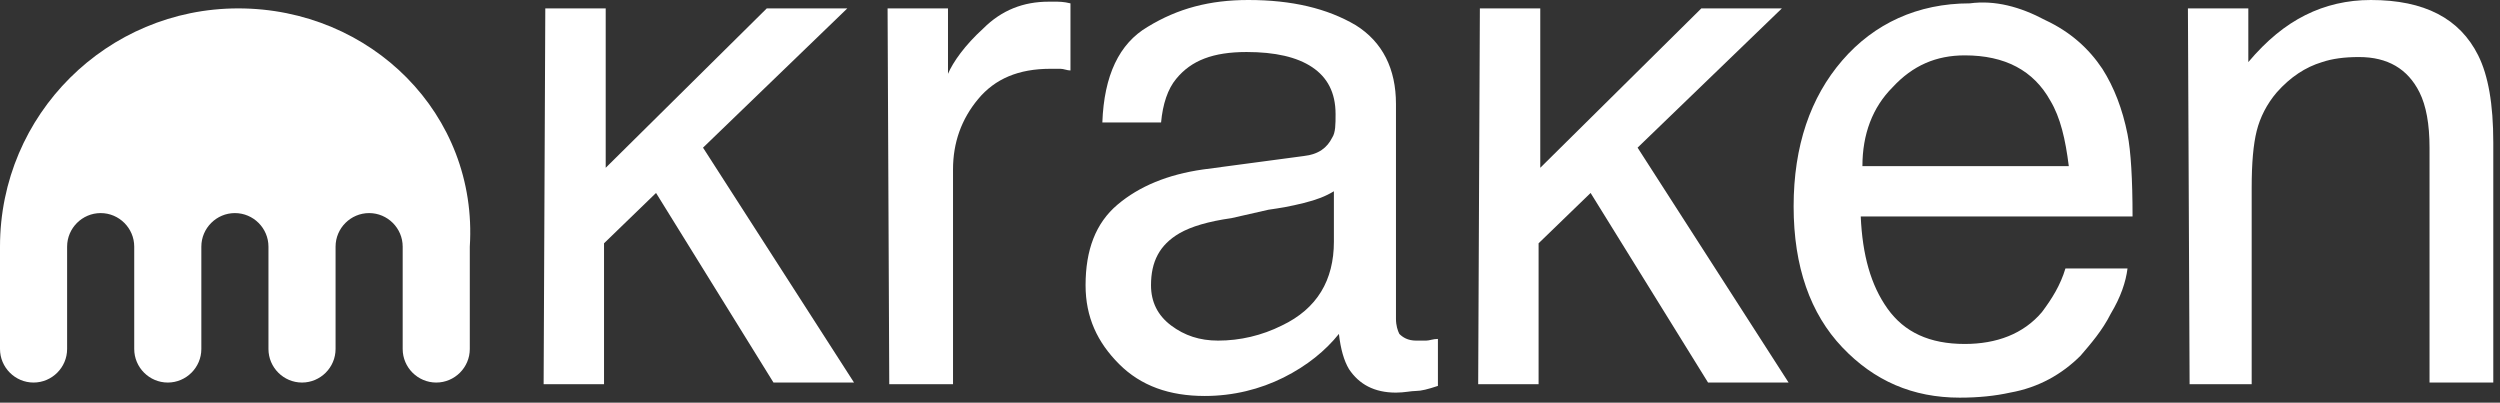
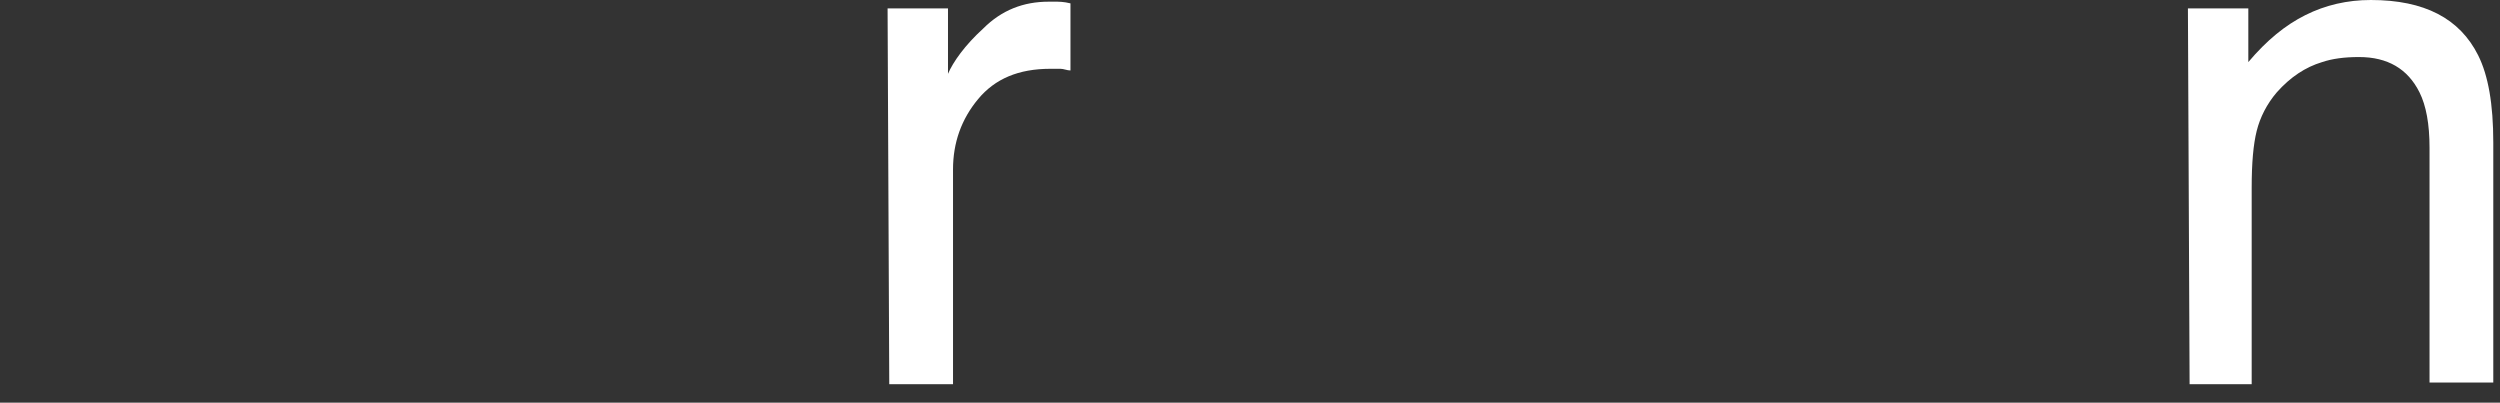
<svg xmlns="http://www.w3.org/2000/svg" width="149" height="24" viewBox="0 0 149 24" fill="none">
  <rect x="0" y="0" width="149" height="24" fill="#333333" stroke="none" />
-   <path d="M32.5 0.5H36.1V10L45.7 0.5H50.5L41.9 8.8L50.9 22.8H46.1L39.1 11.5L36 14.5V22.9H32.4L32.5 0.5Z" fill="white" />
  <path d="M52.9 0.5H56.5V4.4C56.8 3.7 57.5 2.7 58.6 1.7C59.7 0.6 61 0.1 62.5 0.1C62.6 0.1 62.7 0.1 62.9 0.1C63.1 0.1 63.4 0.1 63.8 0.2V4.2C63.6 4.2 63.4 4.1 63.2 4.1C63 4.1 62.8 4.1 62.6 4.1C60.7 4.1 59.3 4.7 58.3 5.9C57.3 7.1 56.8 8.5 56.8 10.1V22.9H53L52.9 0.5Z" fill="white" />
-   <path d="M77.7 9.3C78.6 9.2 79.1 8.8 79.4 8.2C79.6 7.9 79.6 7.4 79.6 6.8C79.6 5.5 79.1 4.6 78.2 4C77.3 3.4 76 3.1 74.3 3.1C72.3 3.1 71 3.6 70.1 4.7C69.6 5.3 69.3 6.2 69.2 7.3H65.7C65.8 4.5 66.7 2.6 68.4 1.6C70.2 0.5 72.1 0 74.4 0C77 0 79.1 0.5 80.8 1.5C82.4 2.5 83.2 4.1 83.2 6.2V19C83.2 19.4 83.3 19.7 83.4 19.9C83.6 20.1 83.9 20.3 84.4 20.3C84.6 20.3 84.8 20.3 85 20.3C85.2 20.3 85.4 20.2 85.7 20.2V23C85.1 23.2 84.7 23.3 84.4 23.3C84.1 23.3 83.7 23.4 83.2 23.4C81.9 23.4 81 22.9 80.4 22C80.1 21.5 79.9 20.8 79.8 19.9C79 20.9 77.9 21.8 76.5 22.5C75.1 23.2 73.5 23.6 71.8 23.6C69.7 23.6 68 23 66.7 21.7C65.4 20.4 64.7 18.9 64.7 17C64.7 14.9 65.3 13.3 66.6 12.2C67.9 11.1 69.6 10.4 71.7 10.1L77.7 9.3ZM69.8 19.4C70.6 20 71.5 20.3 72.6 20.3C73.9 20.3 75.2 20 76.4 19.4C78.5 18.4 79.5 16.7 79.5 14.4V11.4C79 11.7 78.5 11.9 77.7 12.1C76.9 12.3 76.3 12.4 75.6 12.5L73.4 13C72 13.2 71 13.5 70.3 13.9C69.1 14.6 68.6 15.6 68.6 17C68.6 18 69 18.8 69.8 19.4Z" fill="white" />
-   <path d="M88.2 0.5H91.8V10L101.4 0.5H106.2L97.6 8.8L106.6 22.8H101.8L94.8 11.5L91.7 14.5V22.9H88.1L88.2 0.5Z" fill="white" />
-   <path d="M121.9 1.2C123.4 1.9 124.5 2.9 125.3 4.1C126 5.2 126.5 6.5 126.8 8C127 9 127.1 10.7 127.1 12.9H110.9C111 15.2 111.5 17 112.5 18.4C113.5 19.8 115 20.5 117.1 20.5C119 20.5 120.6 19.9 121.7 18.6C122.3 17.8 122.8 17 123.1 16H126.8C126.7 16.8 126.4 17.7 125.8 18.7C125.3 19.7 124.6 20.5 124 21.2C122.9 22.3 121.5 23.1 119.8 23.4C118.9 23.6 117.9 23.7 116.8 23.7C114 23.7 111.7 22.7 109.8 20.7C107.9 18.7 106.9 15.9 106.9 12.3C106.9 8.7 107.9 5.8 109.8 3.6C111.7 1.4 114.3 0.2 117.4 0.2C118.9 1.46478e-05 120.4 0.4 121.9 1.2ZM123.3 9.9C123.1 8.3 122.8 7 122.2 6C121.2 4.2 119.5 3.3 117.1 3.3C115.4 3.3 114 3.9 112.8 5.2C111.6 6.4 111 8 111 9.9H123.3Z" fill="white" />
  <path d="M130.4 0.5H134V3.7C135.1 2.4 136.2 1.5 137.4 0.9C138.6 0.3 139.9 0 141.3 0C144.5 0 146.6 1.1 147.7 3.3C148.3 4.5 148.6 6.2 148.6 8.5V22.8H144.8V8.8C144.8 7.4 144.6 6.3 144.2 5.5C143.5 4.1 142.3 3.4 140.6 3.4C139.7 3.4 139 3.5 138.4 3.7C137.4 4 136.5 4.6 135.7 5.5C135.1 6.2 134.7 7 134.5 7.8C134.3 8.6 134.2 9.7 134.2 11.2V22.9H130.5L130.4 0.5Z" fill="white" />
-   <path d="M14.2 0.5C6.4 0.5 0 6.8 0 14.7V20.8C0 21.9 0.9 22.8 2 22.8C3.1 22.8 4 21.9 4 20.8V14.7C4 13.6 4.9 12.7 6 12.7C7.1 12.7 8 13.6 8 14.7V20.8C8 21.9 8.9 22.8 10 22.8C11.1 22.8 12 21.9 12 20.8V14.7C12 13.6 12.9 12.7 14 12.7C15.1 12.7 16 13.6 16 14.7V20.8C16 21.9 16.9 22.8 18 22.8C19.1 22.8 20 21.9 20 20.8V14.7C20 13.6 20.9 12.7 22 12.7C23.1 12.7 24 13.6 24 14.7V20.8C24 21.9 24.9 22.8 26 22.8C27.1 22.8 28 21.9 28 20.8V14.7C28.5 6.8 22.1 0.5 14.2 0.5Z" fill="white" />
</svg>